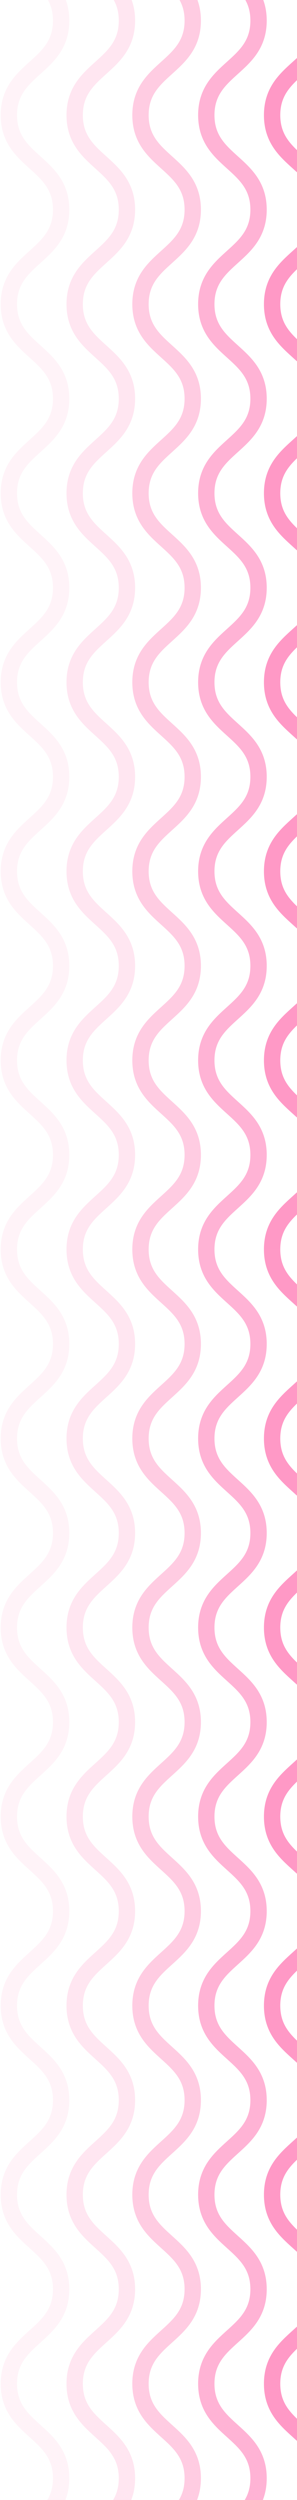
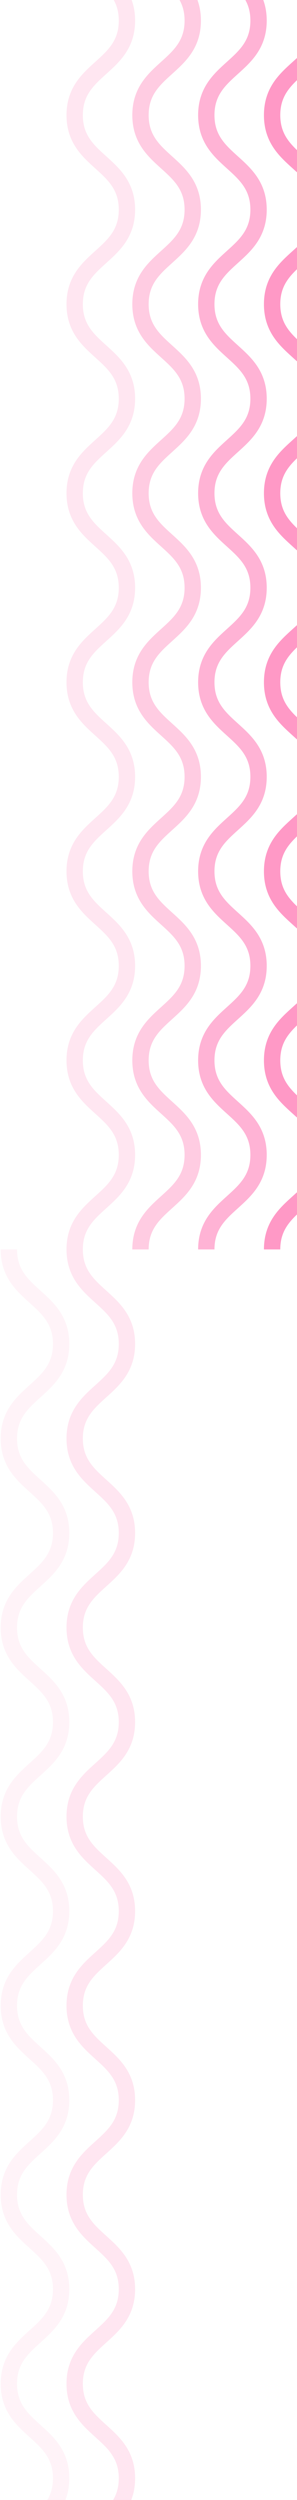
<svg xmlns="http://www.w3.org/2000/svg" width="268" height="2253" viewBox="0 0 268 2253" fill="none">
-   <path opacity="0.05" d="M8 1126C8 1083.41 55.157 1083.41 55.157 1040.81C55.157 998.222 8 998.222 8 955.629C8 913.037 55.157 913.037 55.157 870.444C55.157 827.851 8 827.851 8 785.259C8 742.666 55.157 742.666 55.157 700.073C55.157 657.481 8 657.481 8 614.888C8 572.295 55.157 572.295 55.157 529.702C55.157 487.11 8 487.11 8 444.517C8 401.924 55.157 401.924 55.157 359.332C55.157 316.739 8 316.739 8 274.146C8 231.554 55.157 231.554 55.157 188.961C55.157 146.368 8 146.368 8 103.776C8 61.183 55.157 61.183 55.157 18.59C55.157 -24.002 8 -24.002 8 -66.595C8 -109.188 55.157 -109.188 55.157 -151.797C55.157 -194.407 8 -194.39 8 -237" stroke="#FF0072" stroke-width="14.748" stroke-miterlimit="10" />
  <path opacity="0.1" d="M67.385 1126C67.385 1083.41 114.541 1083.41 114.541 1040.81C114.541 998.222 67.385 998.222 67.385 955.629C67.385 913.037 114.541 913.037 114.541 870.444C114.541 827.851 67.385 827.851 67.385 785.259C67.385 742.666 114.541 742.666 114.541 700.073C114.541 657.481 67.385 657.481 67.385 614.888C67.385 572.295 114.541 572.295 114.541 529.702C114.541 487.11 67.385 487.11 67.385 444.517C67.385 401.924 114.541 401.924 114.541 359.332C114.541 316.739 67.385 316.739 67.385 274.146C67.385 231.554 114.541 231.554 114.541 188.961C114.541 146.368 67.385 146.368 67.385 103.776C67.385 61.183 114.541 61.183 114.541 18.59C114.541 -24.002 67.385 -24.002 67.385 -66.595C67.385 -109.188 114.541 -109.188 114.541 -151.797C114.541 -194.407 67.385 -194.39 67.385 -237" stroke="#FF0072" stroke-width="14.748" stroke-miterlimit="10" />
  <path opacity="0.2" d="M126.769 1126C126.769 1083.41 173.926 1083.41 173.926 1040.81C173.926 998.222 126.769 998.222 126.769 955.629C126.769 913.037 173.926 913.037 173.926 870.444C173.926 827.851 126.769 827.851 126.769 785.259C126.769 742.666 173.926 742.666 173.926 700.073C173.926 657.481 126.769 657.481 126.769 614.888C126.769 572.295 173.926 572.295 173.926 529.702C173.926 487.11 126.769 487.11 126.769 444.517C126.769 401.924 173.926 401.924 173.926 359.332C173.926 316.739 126.769 316.739 126.769 274.146C126.769 231.554 173.926 231.554 173.926 188.961C173.926 146.368 126.769 146.368 126.769 103.776C126.769 61.183 173.926 61.183 173.926 18.59C173.926 -24.002 126.769 -24.002 126.769 -66.595C126.769 -109.188 173.926 -109.188 173.926 -151.797C173.926 -194.407 126.769 -194.39 126.769 -237" stroke="#FF0072" stroke-width="14.748" stroke-miterlimit="10" />
  <path opacity="0.3" d="M186.153 1126C186.153 1083.41 233.31 1083.41 233.31 1040.81C233.31 998.222 186.153 998.222 186.153 955.629C186.153 913.037 233.31 913.037 233.31 870.444C233.31 827.851 186.153 827.851 186.153 785.259C186.153 742.666 233.31 742.666 233.31 700.073C233.31 657.481 186.153 657.481 186.153 614.888C186.153 572.295 233.31 572.295 233.31 529.702C233.31 487.11 186.153 487.11 186.153 444.517C186.153 401.924 233.31 401.924 233.31 359.332C233.31 316.739 186.153 316.739 186.153 274.146C186.153 231.554 233.31 231.554 233.31 188.961C233.31 146.368 186.153 146.368 186.153 103.776C186.153 61.183 233.31 61.183 233.31 18.59C233.31 -24.002 186.153 -24.002 186.153 -66.595C186.153 -109.188 233.31 -109.188 233.31 -151.797C233.31 -194.407 186.153 -194.39 186.153 -237" stroke="#FF0072" stroke-width="14.748" stroke-miterlimit="10" />
  <path opacity="0.4" d="M245.537 1126C245.537 1083.41 292.694 1083.41 292.694 1040.81C292.694 998.222 245.537 998.222 245.537 955.629C245.537 913.037 292.694 913.037 292.694 870.444C292.694 827.851 245.537 827.851 245.537 785.259C245.537 742.666 292.694 742.666 292.694 700.073C292.694 657.481 245.537 657.481 245.537 614.888C245.537 572.295 292.694 572.295 292.694 529.702C292.694 487.11 245.537 487.11 245.537 444.517C245.537 401.924 292.694 401.924 292.694 359.332C292.694 316.739 245.537 316.739 245.537 274.146C245.537 231.554 292.694 231.554 292.694 188.961C292.694 146.368 245.537 146.368 245.537 103.776C245.537 61.183 292.694 61.183 292.694 18.59C292.694 -24.002 245.537 -24.002 245.537 -66.595C245.537 -109.188 292.694 -109.188 292.694 -151.797C292.694 -194.407 245.537 -194.39 245.537 -237" stroke="#FF0072" stroke-width="14.748" stroke-miterlimit="10" />
  <path opacity="0.05" d="M8 2489C8 2446.41 55.157 2446.41 55.157 2403.81C55.157 2361.22 8 2361.22 8 2318.63C8 2276.04 55.157 2276.04 55.157 2233.44C55.157 2190.85 8 2190.85 8 2148.26C8 2105.67 55.157 2105.67 55.157 2063.07C55.157 2020.48 8 2020.48 8 1977.89C8 1935.3 55.157 1935.3 55.157 1892.7C55.157 1850.11 8 1850.11 8 1807.52C8 1764.92 55.157 1764.92 55.157 1722.33C55.157 1679.74 8 1679.74 8 1637.15C8 1594.55 55.157 1594.55 55.157 1551.96C55.157 1509.37 8 1509.37 8 1466.78C8 1424.18 55.157 1424.18 55.157 1381.59C55.157 1339 8 1339 8 1296.4C8 1253.81 55.157 1253.81 55.157 1211.2C55.157 1168.59 8 1168.61 8 1126" stroke="#FF0072" stroke-width="14.748" stroke-miterlimit="10" />
  <path opacity="0.1" d="M67.385 2489C67.385 2446.41 114.541 2446.41 114.541 2403.81C114.541 2361.22 67.385 2361.22 67.385 2318.63C67.385 2276.04 114.541 2276.04 114.541 2233.44C114.541 2190.85 67.385 2190.85 67.385 2148.26C67.385 2105.67 114.541 2105.67 114.541 2063.07C114.541 2020.48 67.385 2020.48 67.385 1977.89C67.385 1935.3 114.541 1935.3 114.541 1892.7C114.541 1850.11 67.385 1850.11 67.385 1807.52C67.385 1764.92 114.541 1764.92 114.541 1722.33C114.541 1679.74 67.385 1679.74 67.385 1637.15C67.385 1594.55 114.541 1594.55 114.541 1551.96C114.541 1509.37 67.385 1509.37 67.385 1466.78C67.385 1424.18 114.541 1424.18 114.541 1381.59C114.541 1339 67.385 1339 67.385 1296.4C67.385 1253.81 114.541 1253.81 114.541 1211.2C114.541 1168.59 67.385 1168.61 67.385 1126" stroke="#FF0072" stroke-width="14.748" stroke-miterlimit="10" />
-   <path opacity="0.2" d="M126.769 2489C126.769 2446.41 173.926 2446.41 173.926 2403.81C173.926 2361.22 126.769 2361.22 126.769 2318.63C126.769 2276.04 173.926 2276.04 173.926 2233.44C173.926 2190.85 126.769 2190.85 126.769 2148.26C126.769 2105.67 173.926 2105.67 173.926 2063.07C173.926 2020.48 126.769 2020.48 126.769 1977.89C126.769 1935.3 173.926 1935.3 173.926 1892.7C173.926 1850.11 126.769 1850.11 126.769 1807.52C126.769 1764.92 173.926 1764.92 173.926 1722.33C173.926 1679.74 126.769 1679.74 126.769 1637.15C126.769 1594.55 173.926 1594.55 173.926 1551.96C173.926 1509.37 126.769 1509.37 126.769 1466.78C126.769 1424.18 173.926 1424.18 173.926 1381.59C173.926 1339 126.769 1339 126.769 1296.4C126.769 1253.81 173.926 1253.81 173.926 1211.2C173.926 1168.59 126.769 1168.61 126.769 1126" stroke="#FF0072" stroke-width="14.748" stroke-miterlimit="10" />
-   <path opacity="0.3" d="M186.153 2489C186.153 2446.41 233.31 2446.41 233.31 2403.81C233.31 2361.22 186.153 2361.22 186.153 2318.63C186.153 2276.04 233.31 2276.04 233.31 2233.44C233.31 2190.85 186.153 2190.85 186.153 2148.26C186.153 2105.67 233.31 2105.67 233.31 2063.07C233.31 2020.48 186.153 2020.48 186.153 1977.89C186.153 1935.3 233.31 1935.3 233.31 1892.7C233.31 1850.11 186.153 1850.11 186.153 1807.52C186.153 1764.92 233.31 1764.92 233.31 1722.33C233.31 1679.74 186.153 1679.74 186.153 1637.15C186.153 1594.55 233.31 1594.55 233.31 1551.96C233.31 1509.37 186.153 1509.37 186.153 1466.78C186.153 1424.18 233.31 1424.18 233.31 1381.59C233.31 1339 186.153 1339 186.153 1296.4C186.153 1253.81 233.31 1253.81 233.31 1211.2C233.31 1168.59 186.153 1168.61 186.153 1126" stroke="#FF0072" stroke-width="14.748" stroke-miterlimit="10" />
-   <path opacity="0.4" d="M245.537 2489C245.537 2446.41 292.694 2446.41 292.694 2403.81C292.694 2361.22 245.537 2361.22 245.537 2318.63C245.537 2276.04 292.694 2276.04 292.694 2233.44C292.694 2190.85 245.537 2190.85 245.537 2148.26C245.537 2105.67 292.694 2105.67 292.694 2063.07C292.694 2020.48 245.537 2020.48 245.537 1977.89C245.537 1935.3 292.694 1935.3 292.694 1892.7C292.694 1850.11 245.537 1850.11 245.537 1807.52C245.537 1764.92 292.694 1764.92 292.694 1722.33C292.694 1679.74 245.537 1679.74 245.537 1637.15C245.537 1594.55 292.694 1594.55 292.694 1551.96C292.694 1509.37 245.537 1509.37 245.537 1466.78C245.537 1424.18 292.694 1424.18 292.694 1381.59C292.694 1339 245.537 1339 245.537 1296.4C245.537 1253.81 292.694 1253.81 292.694 1211.2C292.694 1168.59 245.537 1168.61 245.537 1126" stroke="#FF0072" stroke-width="14.748" stroke-miterlimit="10" />
</svg>